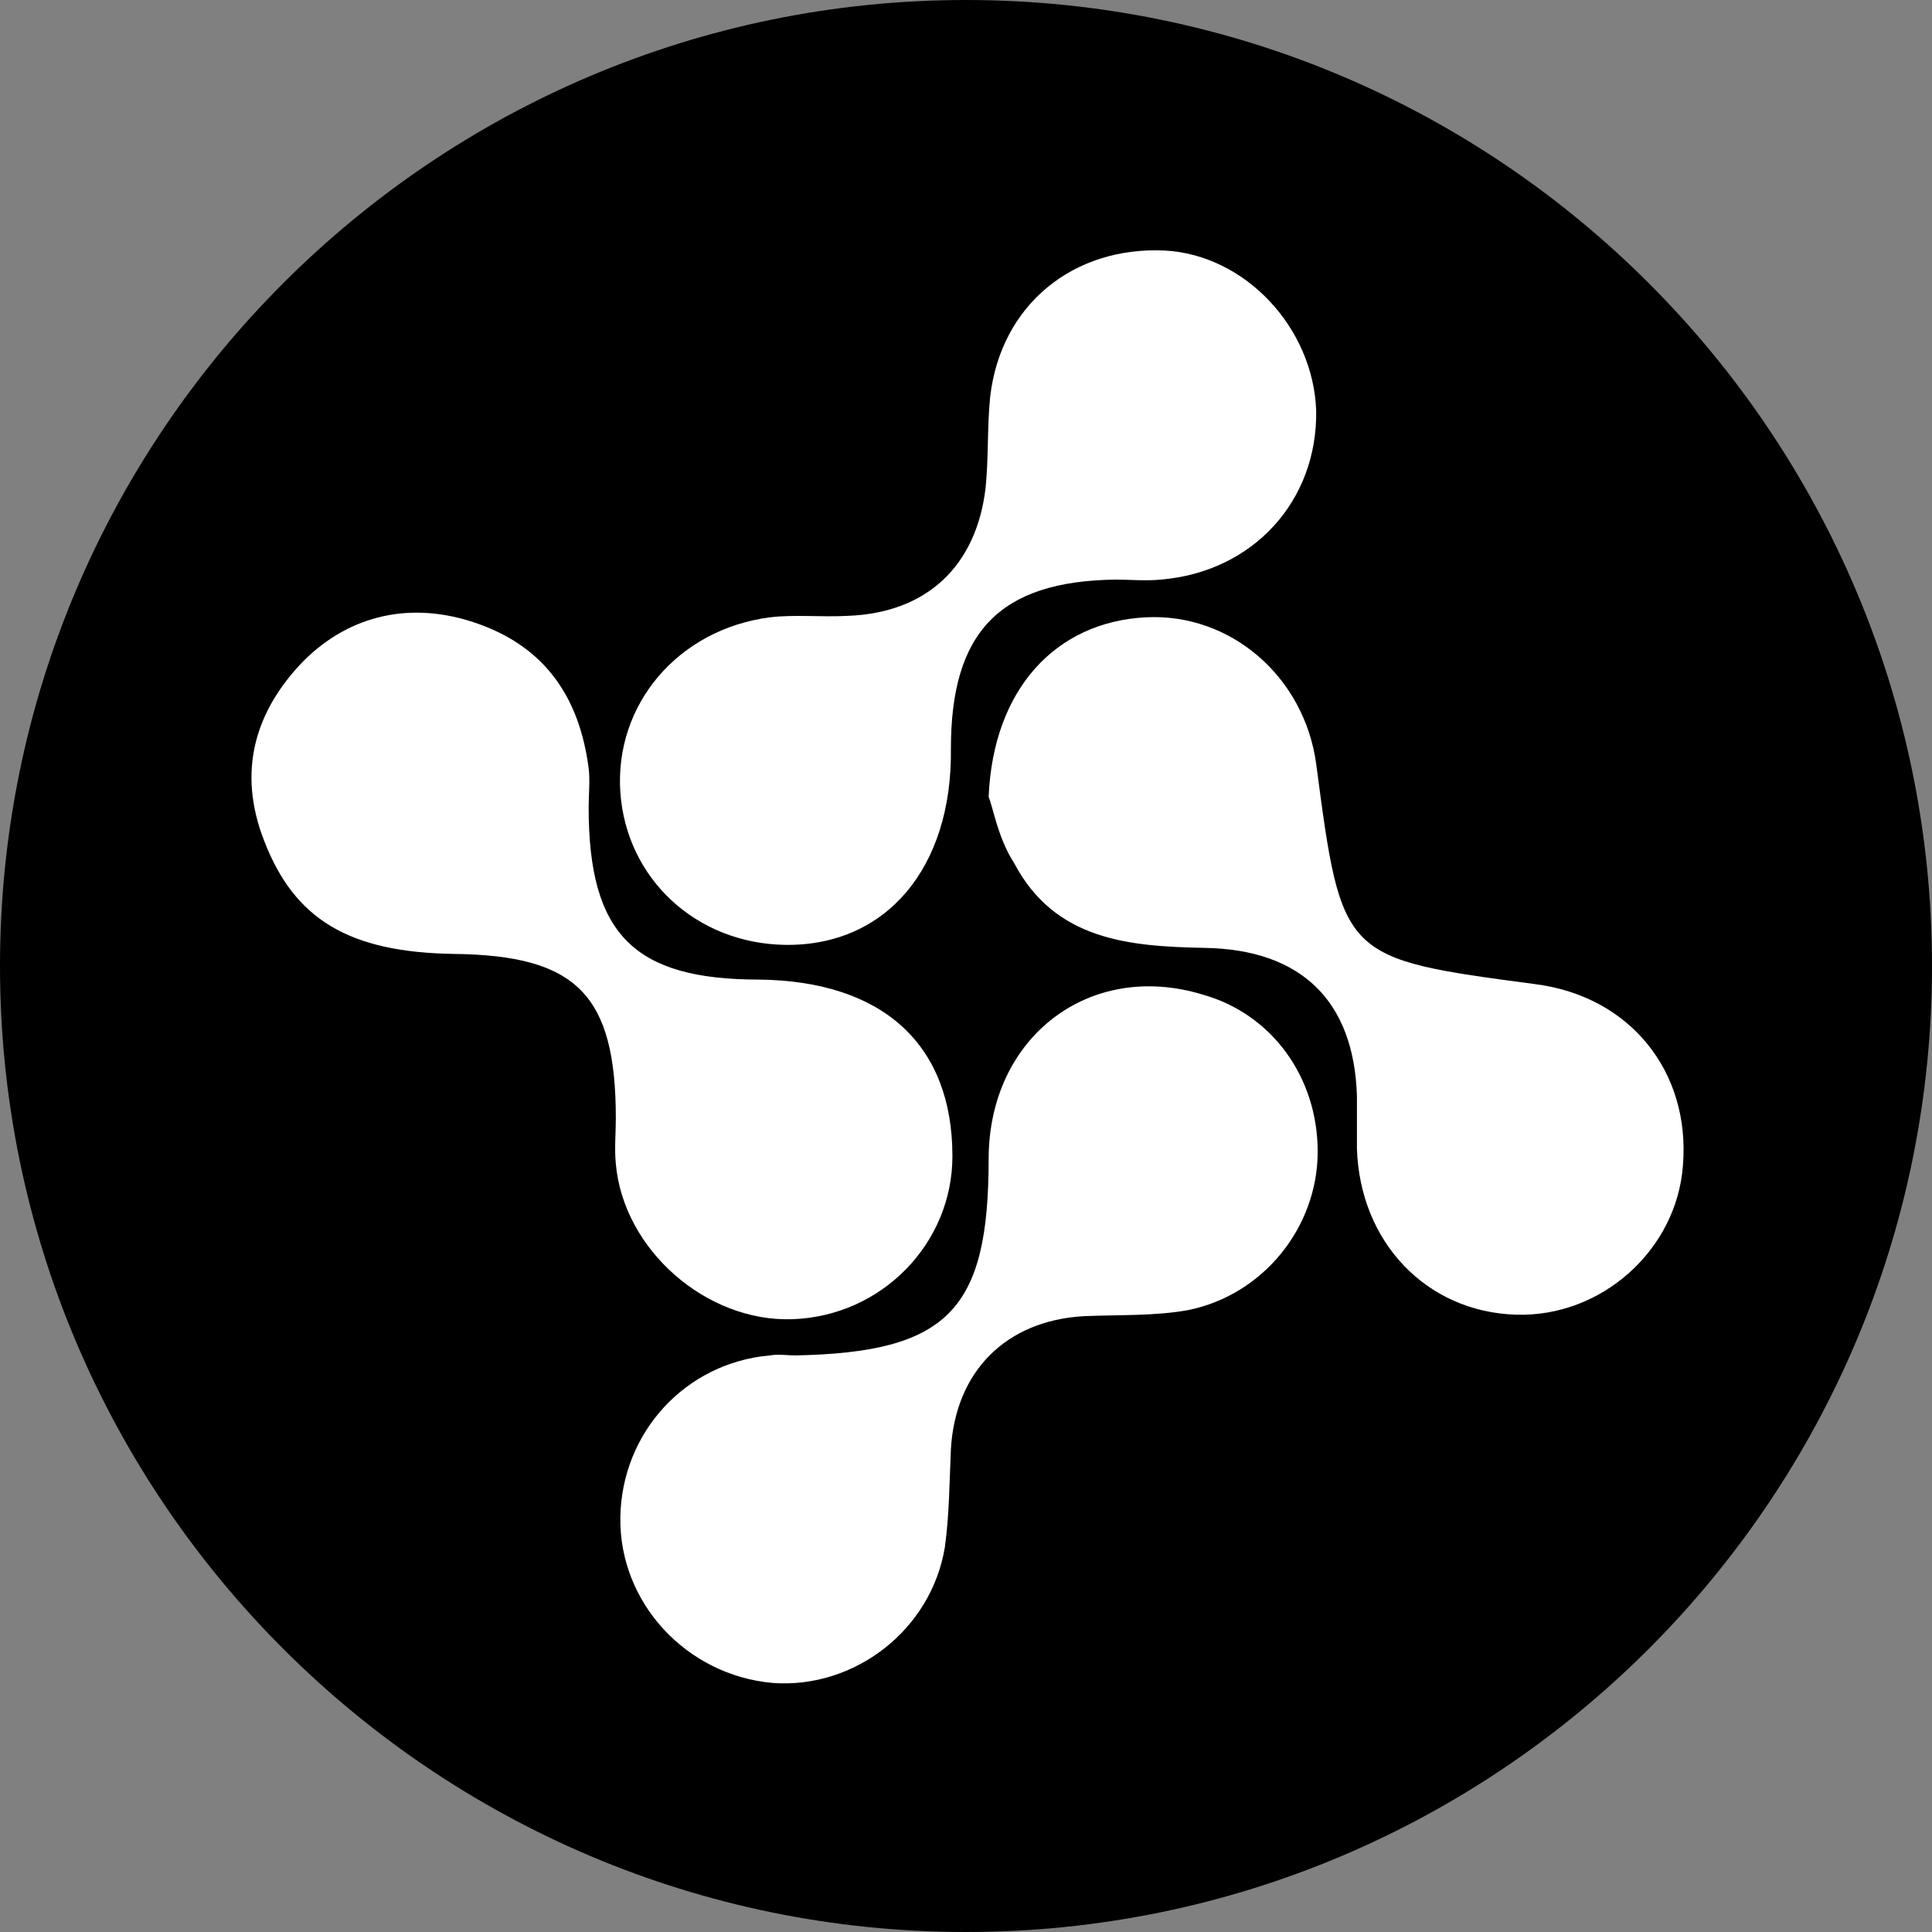
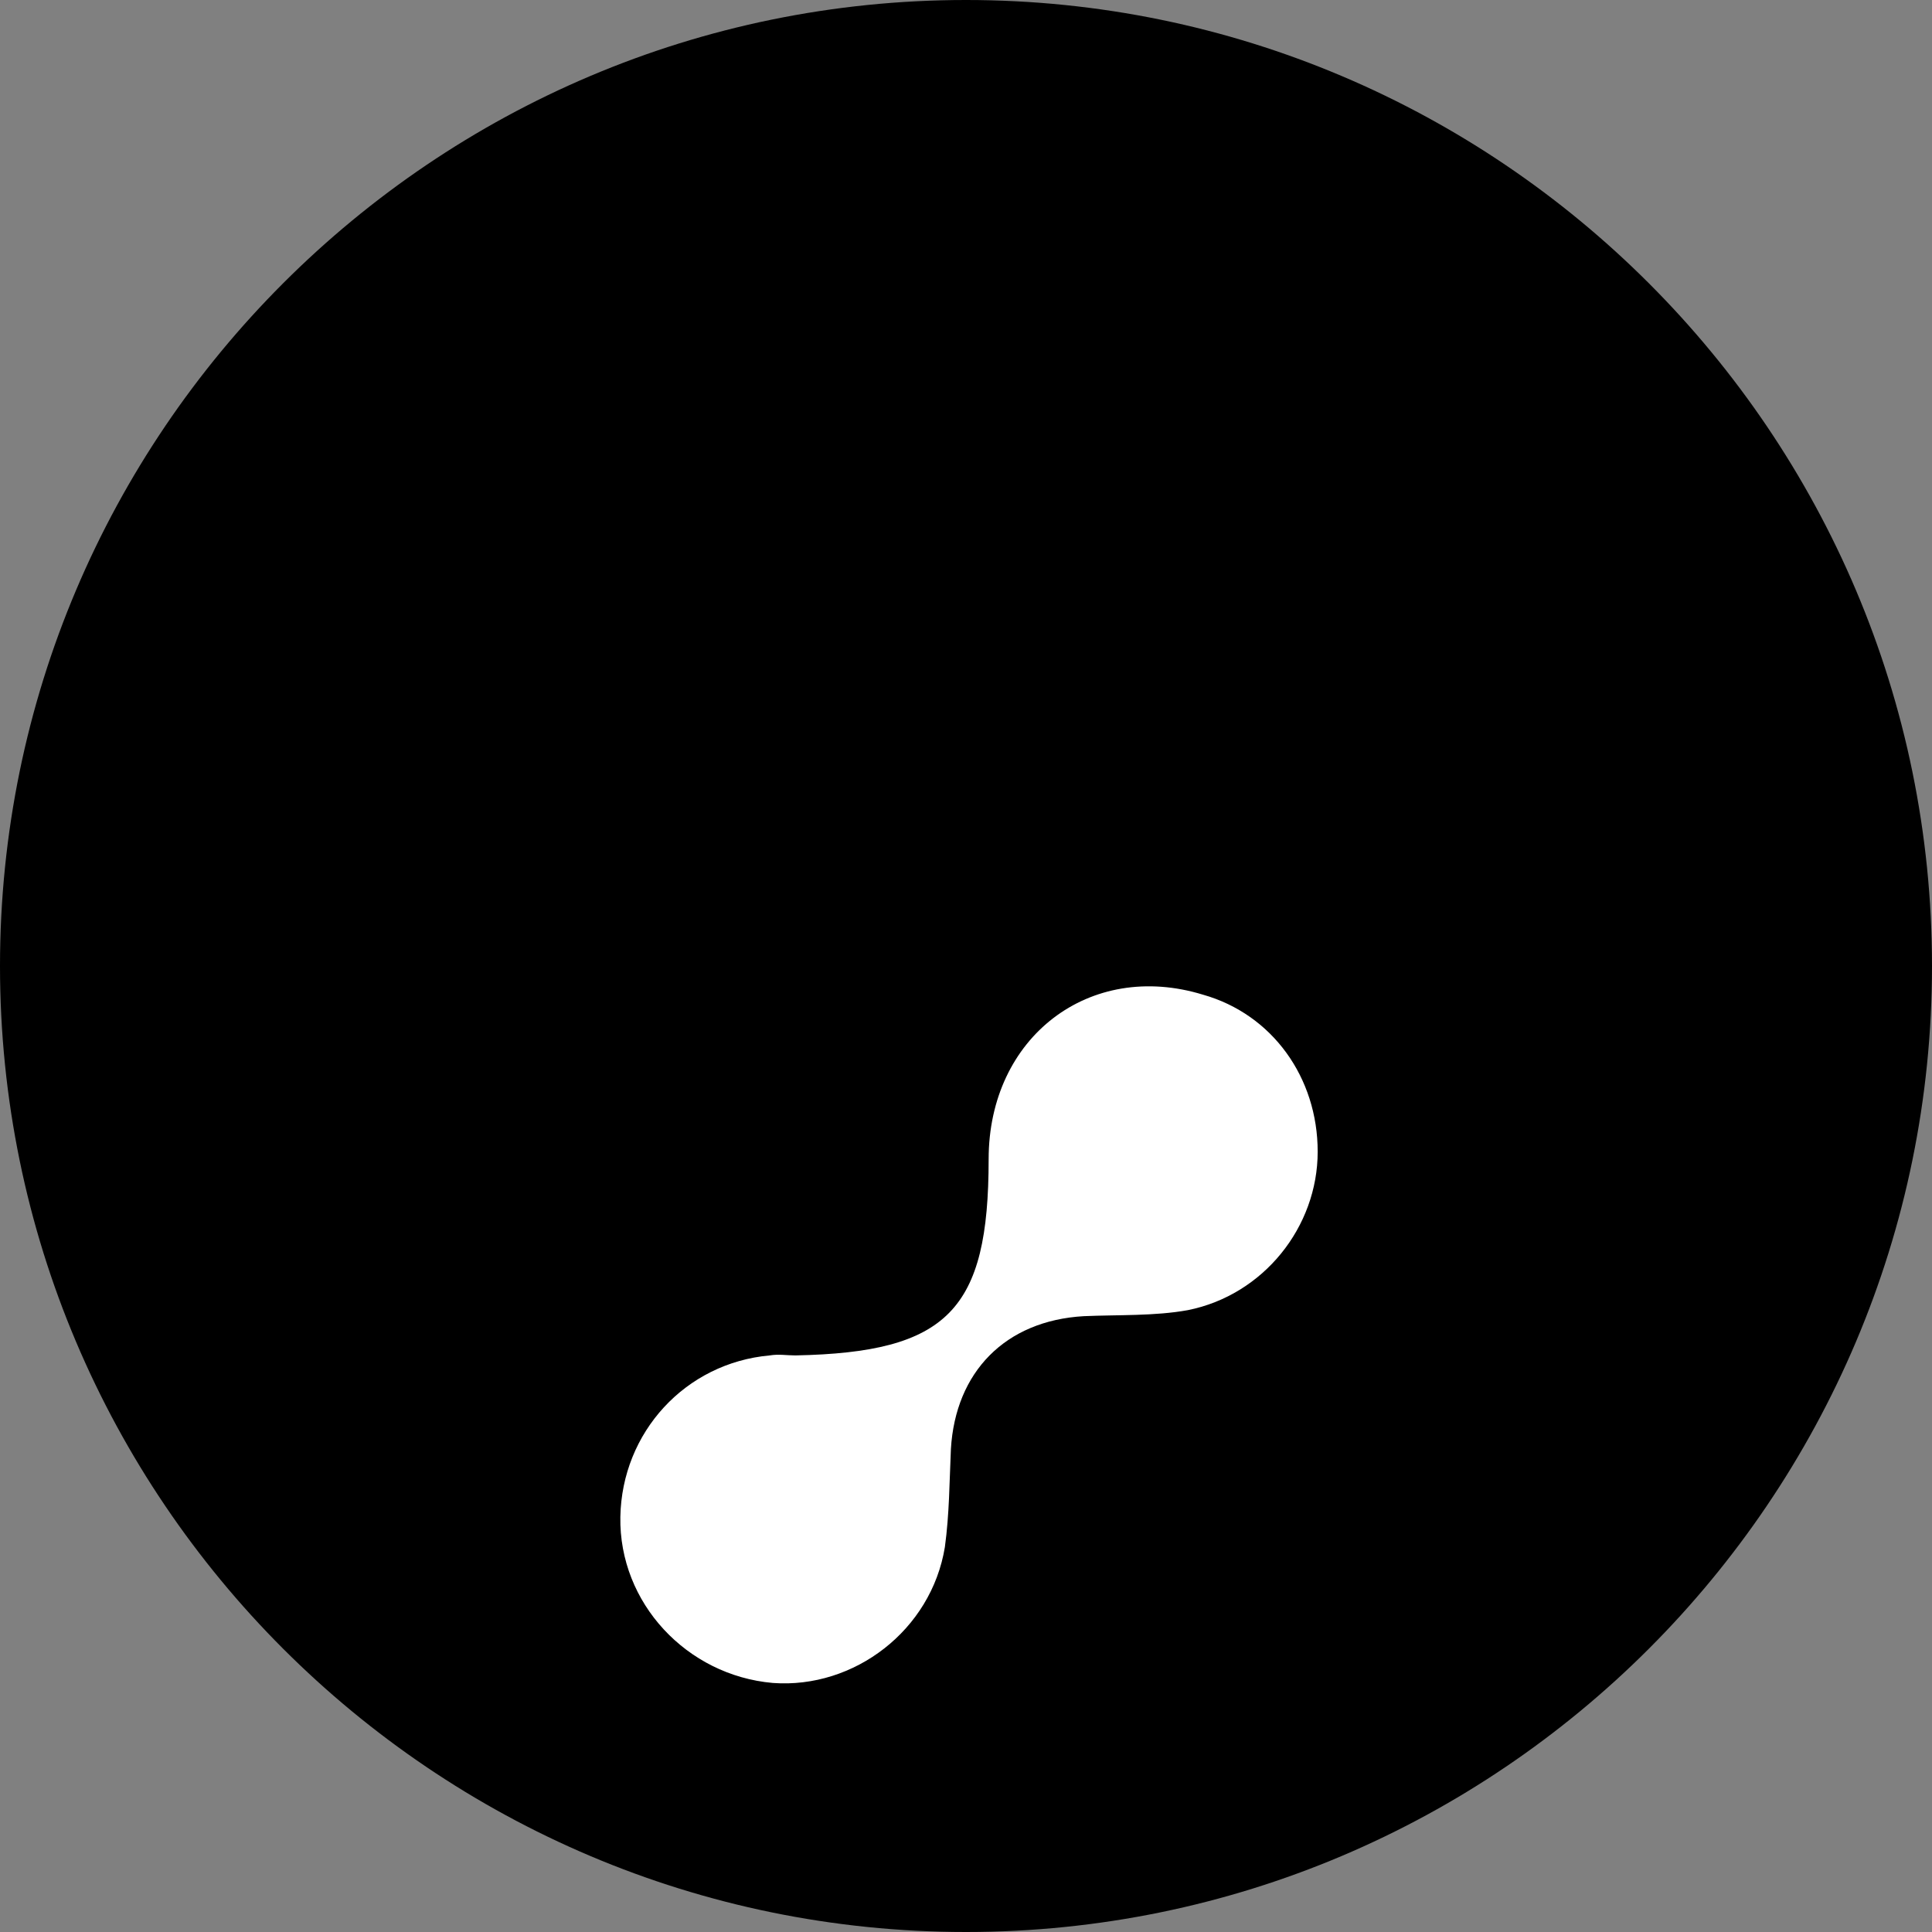
<svg xmlns="http://www.w3.org/2000/svg" version="1.1" id="Layer_1" x="0px" y="0px" viewBox="0 0 128 128" style="enable-background:new 0 0 128 128;" xml:space="preserve">
  <rect x="0" y="0" width="128" height="128" fill="#808080" stroke="none" />
  <style type="text/css">
	.st0{fill:#FFFFFF;}
</style>
-   <path d="M64,128L64,128C28.7,128,0,99.3,0,64v0C0,28.7,28.7,0,64,0h0c35.3,0,64,28.7,64,64v0C128,99.3,99.3,128,64,128z" />
+   <path d="M64,128C28.7,128,0,99.3,0,64v0C0,28.7,28.7,0,64,0h0c35.3,0,64,28.7,64,64v0C128,99.3,99.3,128,64,128z" />
  <g>
-     <path class="st0" d="M63.1,76.6c0,5.8-4.7,10.6-10.6,10.8c-5.7,0.2-11.2-4.6-11.7-10.3c-0.1-1,0-2,0-3c0-8.2-2.6-10.8-10.7-10.9   c-7-0.1-10.6-2.3-12.6-7.5c-1.8-4.6-0.6-8.6,2.6-11.9c3.1-3.1,7.2-4,11.5-2.5c4.6,1.6,6.8,5,7.4,9.6c0.1,0.8,0,1.7,0,2.6   c0,8.4,3,11.4,11.3,11.4C58.5,65,63.1,69.2,63.1,76.6z" />
-     <path class="st0" d="M65.5,52.8c0.3-7.2,4.5-11.6,10.4-11.9c5.6-0.3,10.5,3.9,11.3,9.7c1.7,12.9,1.7,12.9,14.5,14.6   c6.3,0.8,10.3,5.8,9.8,12c-0.4,5.6-5.4,10.1-11.1,9.9c-5.9-0.2-10.3-4.8-10.5-11c0-1.2,0-2.3,0-3.5c-0.2-6.3-3.7-9.7-10.1-9.8   c-5-0.1-9.9-0.5-12.6-5.6C66.1,55.5,65.8,53.5,65.5,52.8z" />
    <path class="st0" d="M87.3,76.3c0,5-3.6,9.5-8.6,10.5c-2.2,0.4-4.6,0.3-6.9,0.4c-5.2,0.3-8.5,3.7-8.8,8.8c-0.1,2.2-0.1,4.3-0.4,6.5   c-0.9,5.5-6,9.4-11.4,9c-5.7-0.5-10.2-5.3-10.1-11c0.1-5.6,4.3-10.2,9.9-10.7c0.6-0.1,1.1,0,1.7,0c10.1-0.2,12.8-3,12.8-13   c0-8.1,6.7-13.2,14.2-10.9C84.3,67.2,87.3,71.4,87.3,76.3z" />
-     <path class="st0" d="M52,62.6c-5.9-0.1-10.5-4.4-10.9-10.1c-0.4-5.8,3.8-10.8,9.9-11.6c1.7-0.2,3.4,0,5.2-0.1   c5.2-0.2,8.5-3.3,9.1-8.5c0.2-2,0.1-4,0.3-6c0.7-6.1,5.5-10,11.6-9.7c5.3,0.3,9.8,5.1,10,10.6c0.1,6-4.2,10.7-10.3,11.2   c-1,0.1-2,0-3,0c-7.7,0.1-10.9,3.5-10.9,11.2C63.1,57.5,58.7,62.7,52,62.6z" />
  </g>
</svg>